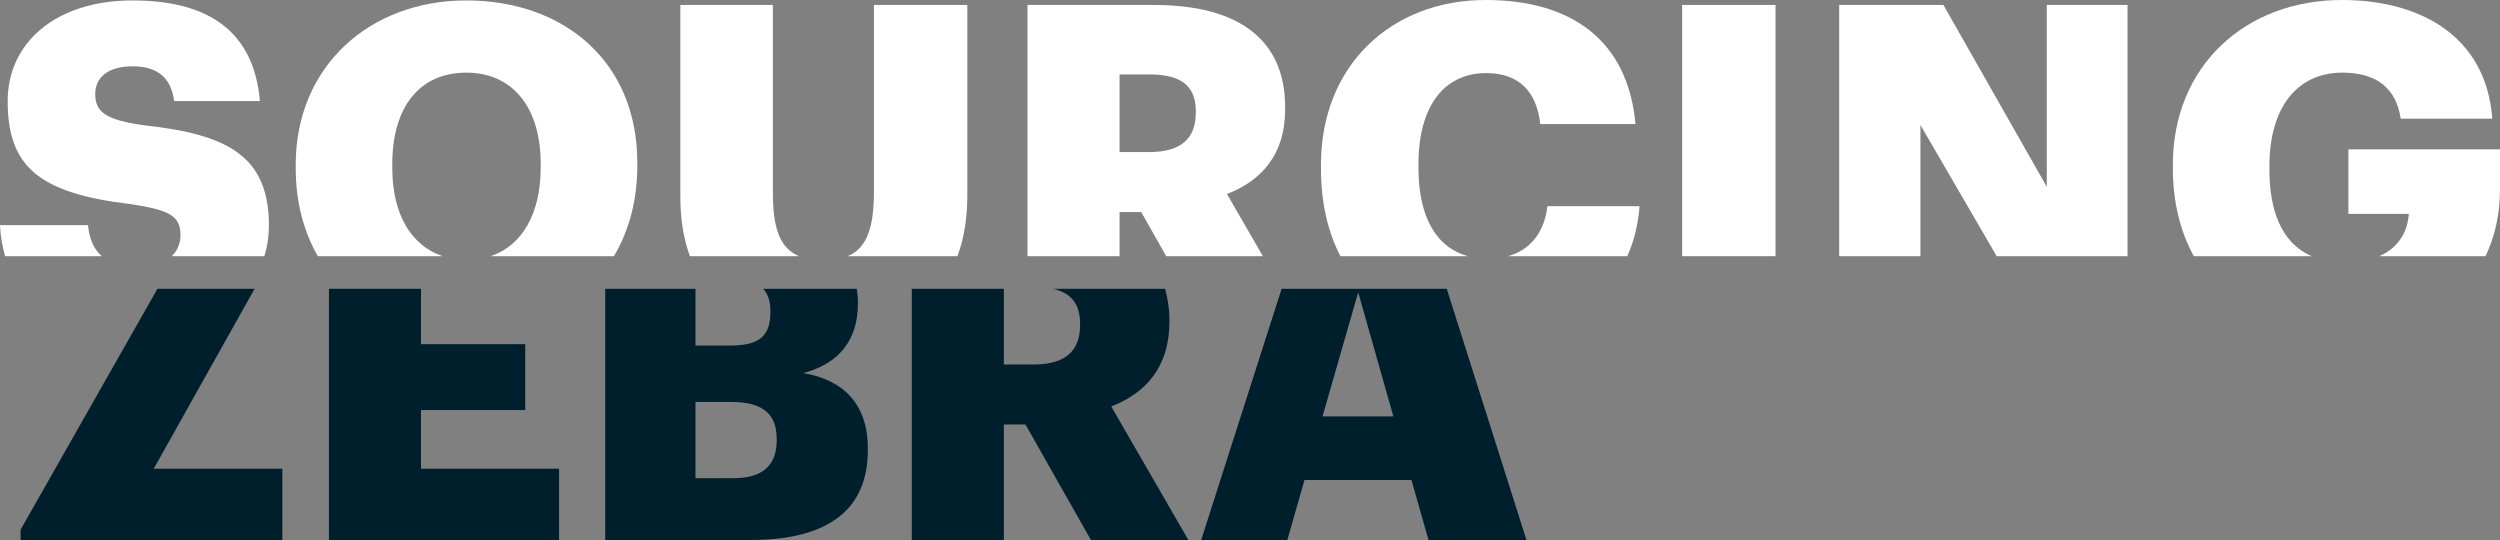
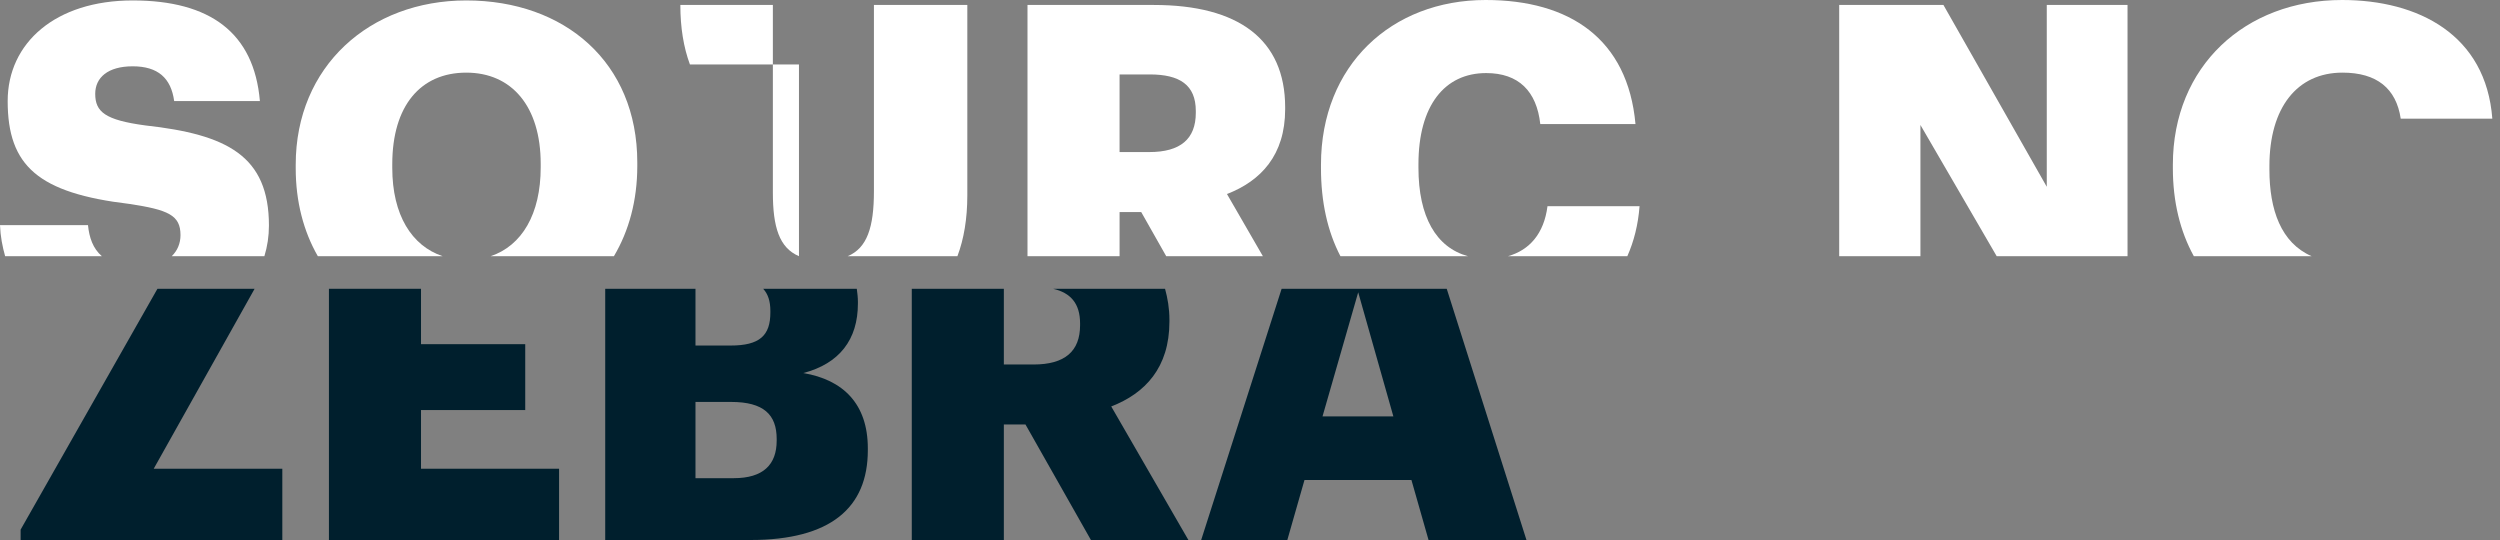
<svg xmlns="http://www.w3.org/2000/svg" id="Colorguide" version="1.1" viewBox="0 0 500 108">
  <rect x="0" y="0" width="500" height="108" fill="#808080" stroke="none" />
  <defs>
    <style>
      .st0 {
        fill: #fff;
      }

      .st1 {
        fill: #001f2d;
      }
    </style>
  </defs>
  <g>
    <path class="st0" d="M20.363,51.236c-1.779-1.541-2.521-3.747-2.765-6.208H0c.088,2.26.486,4.288,1.026,6.208h19.337Z" />
    <path class="st0" d="M25.902,40.788c7.759,1.176,10.198,2.256,10.198,6.224,0,1.692-.624,3.129-1.752,4.224h18.53c.595-1.943.91-3.994.91-6.12,0-13.984-8.392-18.224-24.726-20.031-8.031-1.08-10.017-2.704-10.017-6.32,0-3.247,2.528-5.503,7.488-5.503,5.055,0,7.671,2.344,8.302,6.951h17.144C50.811,6.584,42.059.088,26.534.088,11.103.088,1.535,8.575,1.535,20.215c0,12.991,6.136,18.407,24.367,20.574Z" />
  </g>
  <path class="st0" d="M88.522,51.236c-6.169-2.068-10.068-8.222-10.068-17.671v-.72c0-11.727,5.688-18.318,14.799-18.318s14.887,6.767,14.887,18.23v.72c0,9.341-3.76,15.656-10.005,17.759h24.651c3.003-5.061,4.672-11.154,4.672-18.03v-.721c0-20.03-14.534-32.397-34.205-32.397C73.943.088,59.144,13.263,59.144,32.934v.728c0,6.662,1.565,12.607,4.422,17.575h24.956Z" />
  <g>
    <path class="st0" d="M191.485,51.236c1.297-3.447,1.979-7.493,1.979-12.16V.992h-18.679v37.269c0,7.204-1.363,11.338-5.24,12.976h21.94Z" />
-     <path class="st0" d="M159.794,51.236c-3.951-1.669-5.221-5.866-5.221-12.704V.992h-18.504v38.349c0,4.523.652,8.489,1.915,11.895h21.81-0Z" />
+     <path class="st0" d="M159.794,51.236c-3.951-1.669-5.221-5.866-5.221-12.704V.992h-18.504c0,4.523.652,8.489,1.915,11.895h21.81-0Z" />
  </g>
  <path class="st0" d="M223.915,51.236v-8.824h4.329l4.998,8.824h19.333l-7.181-12.431c6.767-2.616,11.639-7.759,11.639-16.966v-.36c0-13.63-9.383-20.486-26.263-20.486h-25.269v50.244h18.414-0ZM223.915,14.887h6.046c5.953,0,9.2,2.079,9.2,7.311v.36c0,5.232-3.064,7.855-9.296,7.855h-5.951v-15.526h0Z" />
  <g>
    <path class="st0" d="M301.602,51.236h23.864c1.304-2.931,2.16-6.251,2.445-9.999h-18.414c-.698,5.51-3.617,8.784-7.894,9.999h0Z" />
    <path class="st0" d="M293.59,51.236c-6.363-1.738-9.9-7.889-9.9-17.671v-.72c0-11.727,5.232-18.23,13.537-18.23,6.495,0,10.102,3.615,10.831,10.199h19.038C325.56,7.759,313.92,0,297.137,0,278.274,0,264.196,13.087,264.196,32.934v.728c0,6.713,1.314,12.641,3.89,17.575h25.504Z" />
  </g>
  <path class="st1" d="M256.325,57.756l-16.09,50.244h17.23l3.432-11.999h21.391l3.423,11.999h19.583l-15.947-50.244h-33.022ZM264.505,83.274l7.135-24.814,7.032,24.814h-14.168Z" />
  <path class="st1" d="M233.885,64.324v-.36c0-2.283-.358-4.305-.875-6.208h-22.388c3.51.807,5.394,2.954,5.394,6.928v.36c0,5.232-3.064,7.855-9.296,7.855h-5.951v-15.143h-18.414v50.244h18.414v-23.102h4.327l13.088,23.102h19.494l-15.432-26.71c6.769-2.616,11.639-7.759,11.639-16.966h0Z" />
  <path class="st1" d="M160.663,74.611c7.215-1.896,10.918-6.68,10.918-13.895v-.36c0-.904-.114-1.75-.221-2.6h-18.727c.963,1.038,1.44,2.475,1.44,4.401v.36c0,4.607-2.16,6.591-7.936,6.591h-7.04v-11.351h-18.054v50.244h29.062c15.973,0,23.462-6.407,23.462-17.959v-.36c0-8.935-4.96-13.719-12.903-15.071h0ZM155.335,88.146c0,4.784-2.704,7.488-8.567,7.488h-7.671v-15.247h7.128c6.495,0,9.111,2.528,9.111,7.399v.36h0Z" />
  <polygon class="st1" points="84.201 82.01 105.047 82.01 105.047 68.835 84.201 68.835 84.201 57.756 65.787 57.756 65.787 108 111.814 108 111.814 93.745 84.201 93.745 84.201 82.01" />
  <polygon class="st1" points="50.922 57.756 31.489 57.756 4.122 105.928 4.122 108 56.463 108 56.463 93.745 30.744 93.745 50.922 57.756" />
-   <rect class="st0" x="336.427" y=".992" width="18.679" height="50.244" />
  <polygon class="st0" points="384.086 51.236 384.086 24.998 399.337 51.236 425.506 51.236 425.506 .992 409.355 .992 409.355 37.357 388.685 .992 367.84 .992 367.84 51.236 384.086 51.236" />
  <g>
-     <path class="st0" d="M469.675,42.772h12.093c-.246,3.521-1.987,6.751-5.919,8.464h21.257c1.909-3.966,2.893-8.506,2.893-13.424v-7.943h-30.324v12.902h-0Z" />
    <path class="st0" d="M462.321,51.236c-6.117-2.662-8.438-9.276-8.438-17.303v-.728c0-11.639,5.505-18.679,14.616-18.679,6.863,0,10.743,3.16,11.647,9.207h18.319C497.201,6.944,483.666,0,468.411,0,449.013,0,434.573,13.263,434.573,32.934v.728c0,6.649,1.445,12.599,4.193,17.575h23.555,0Z" />
  </g>
</svg>